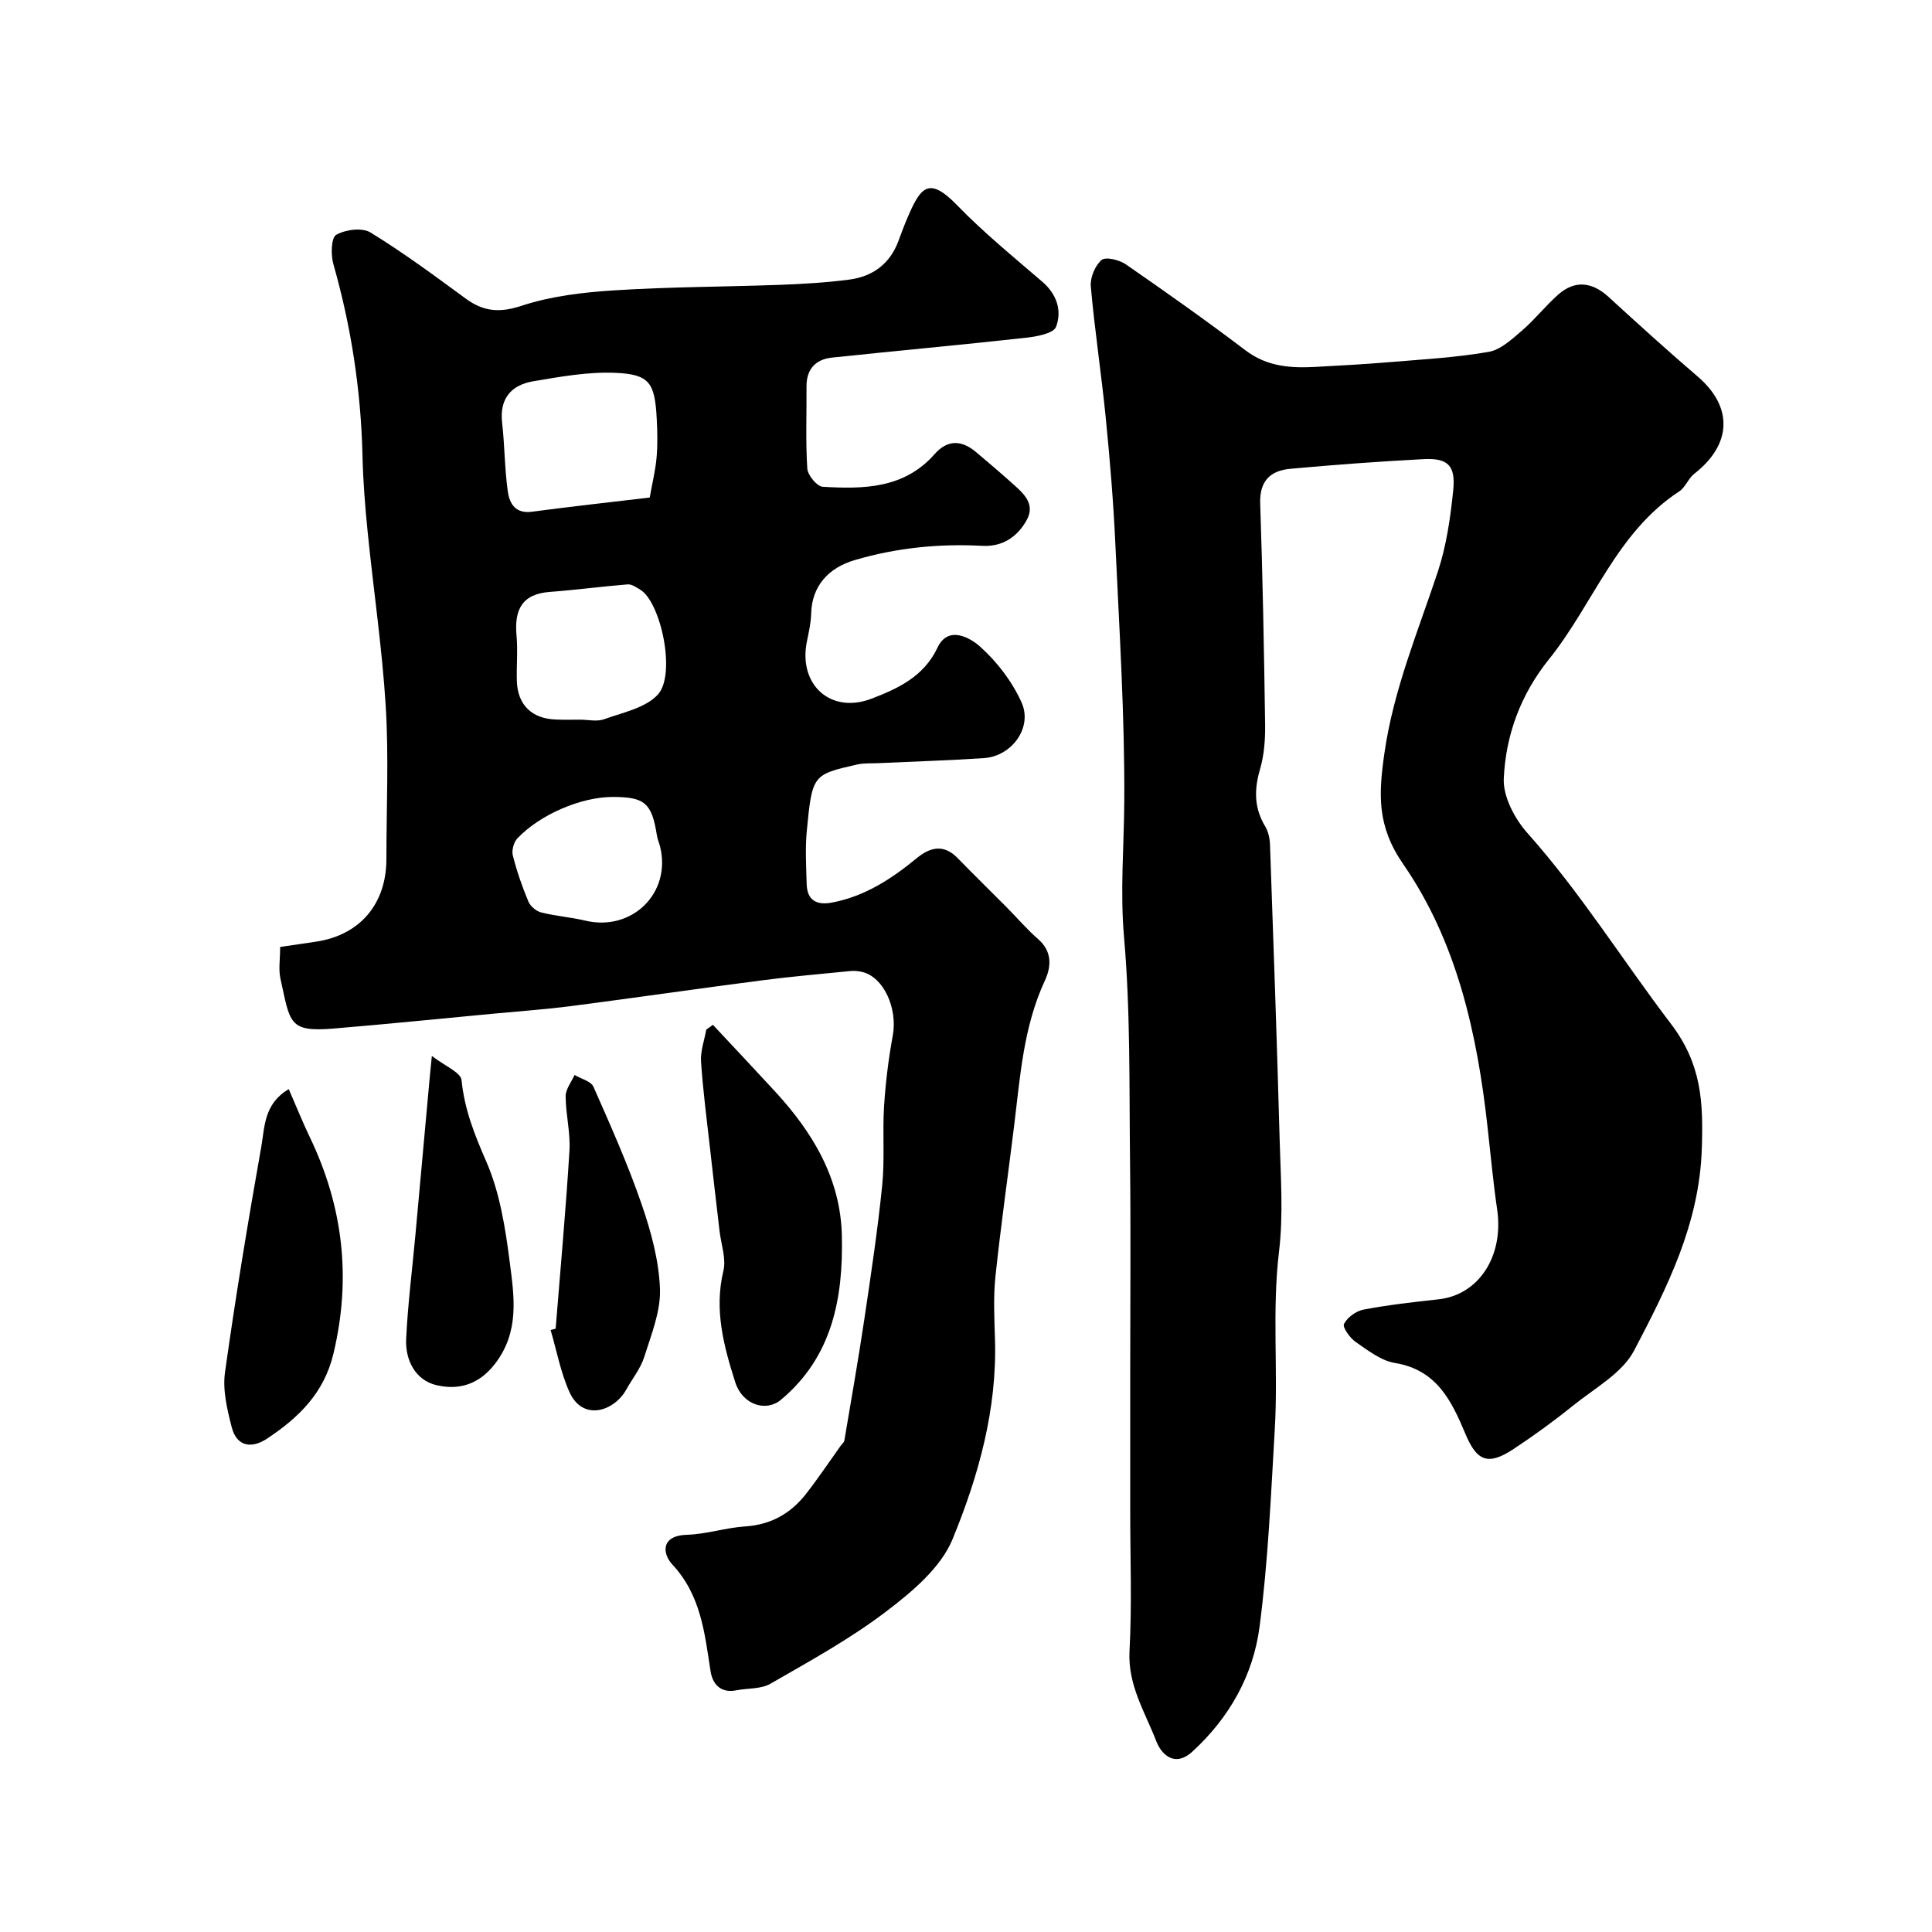
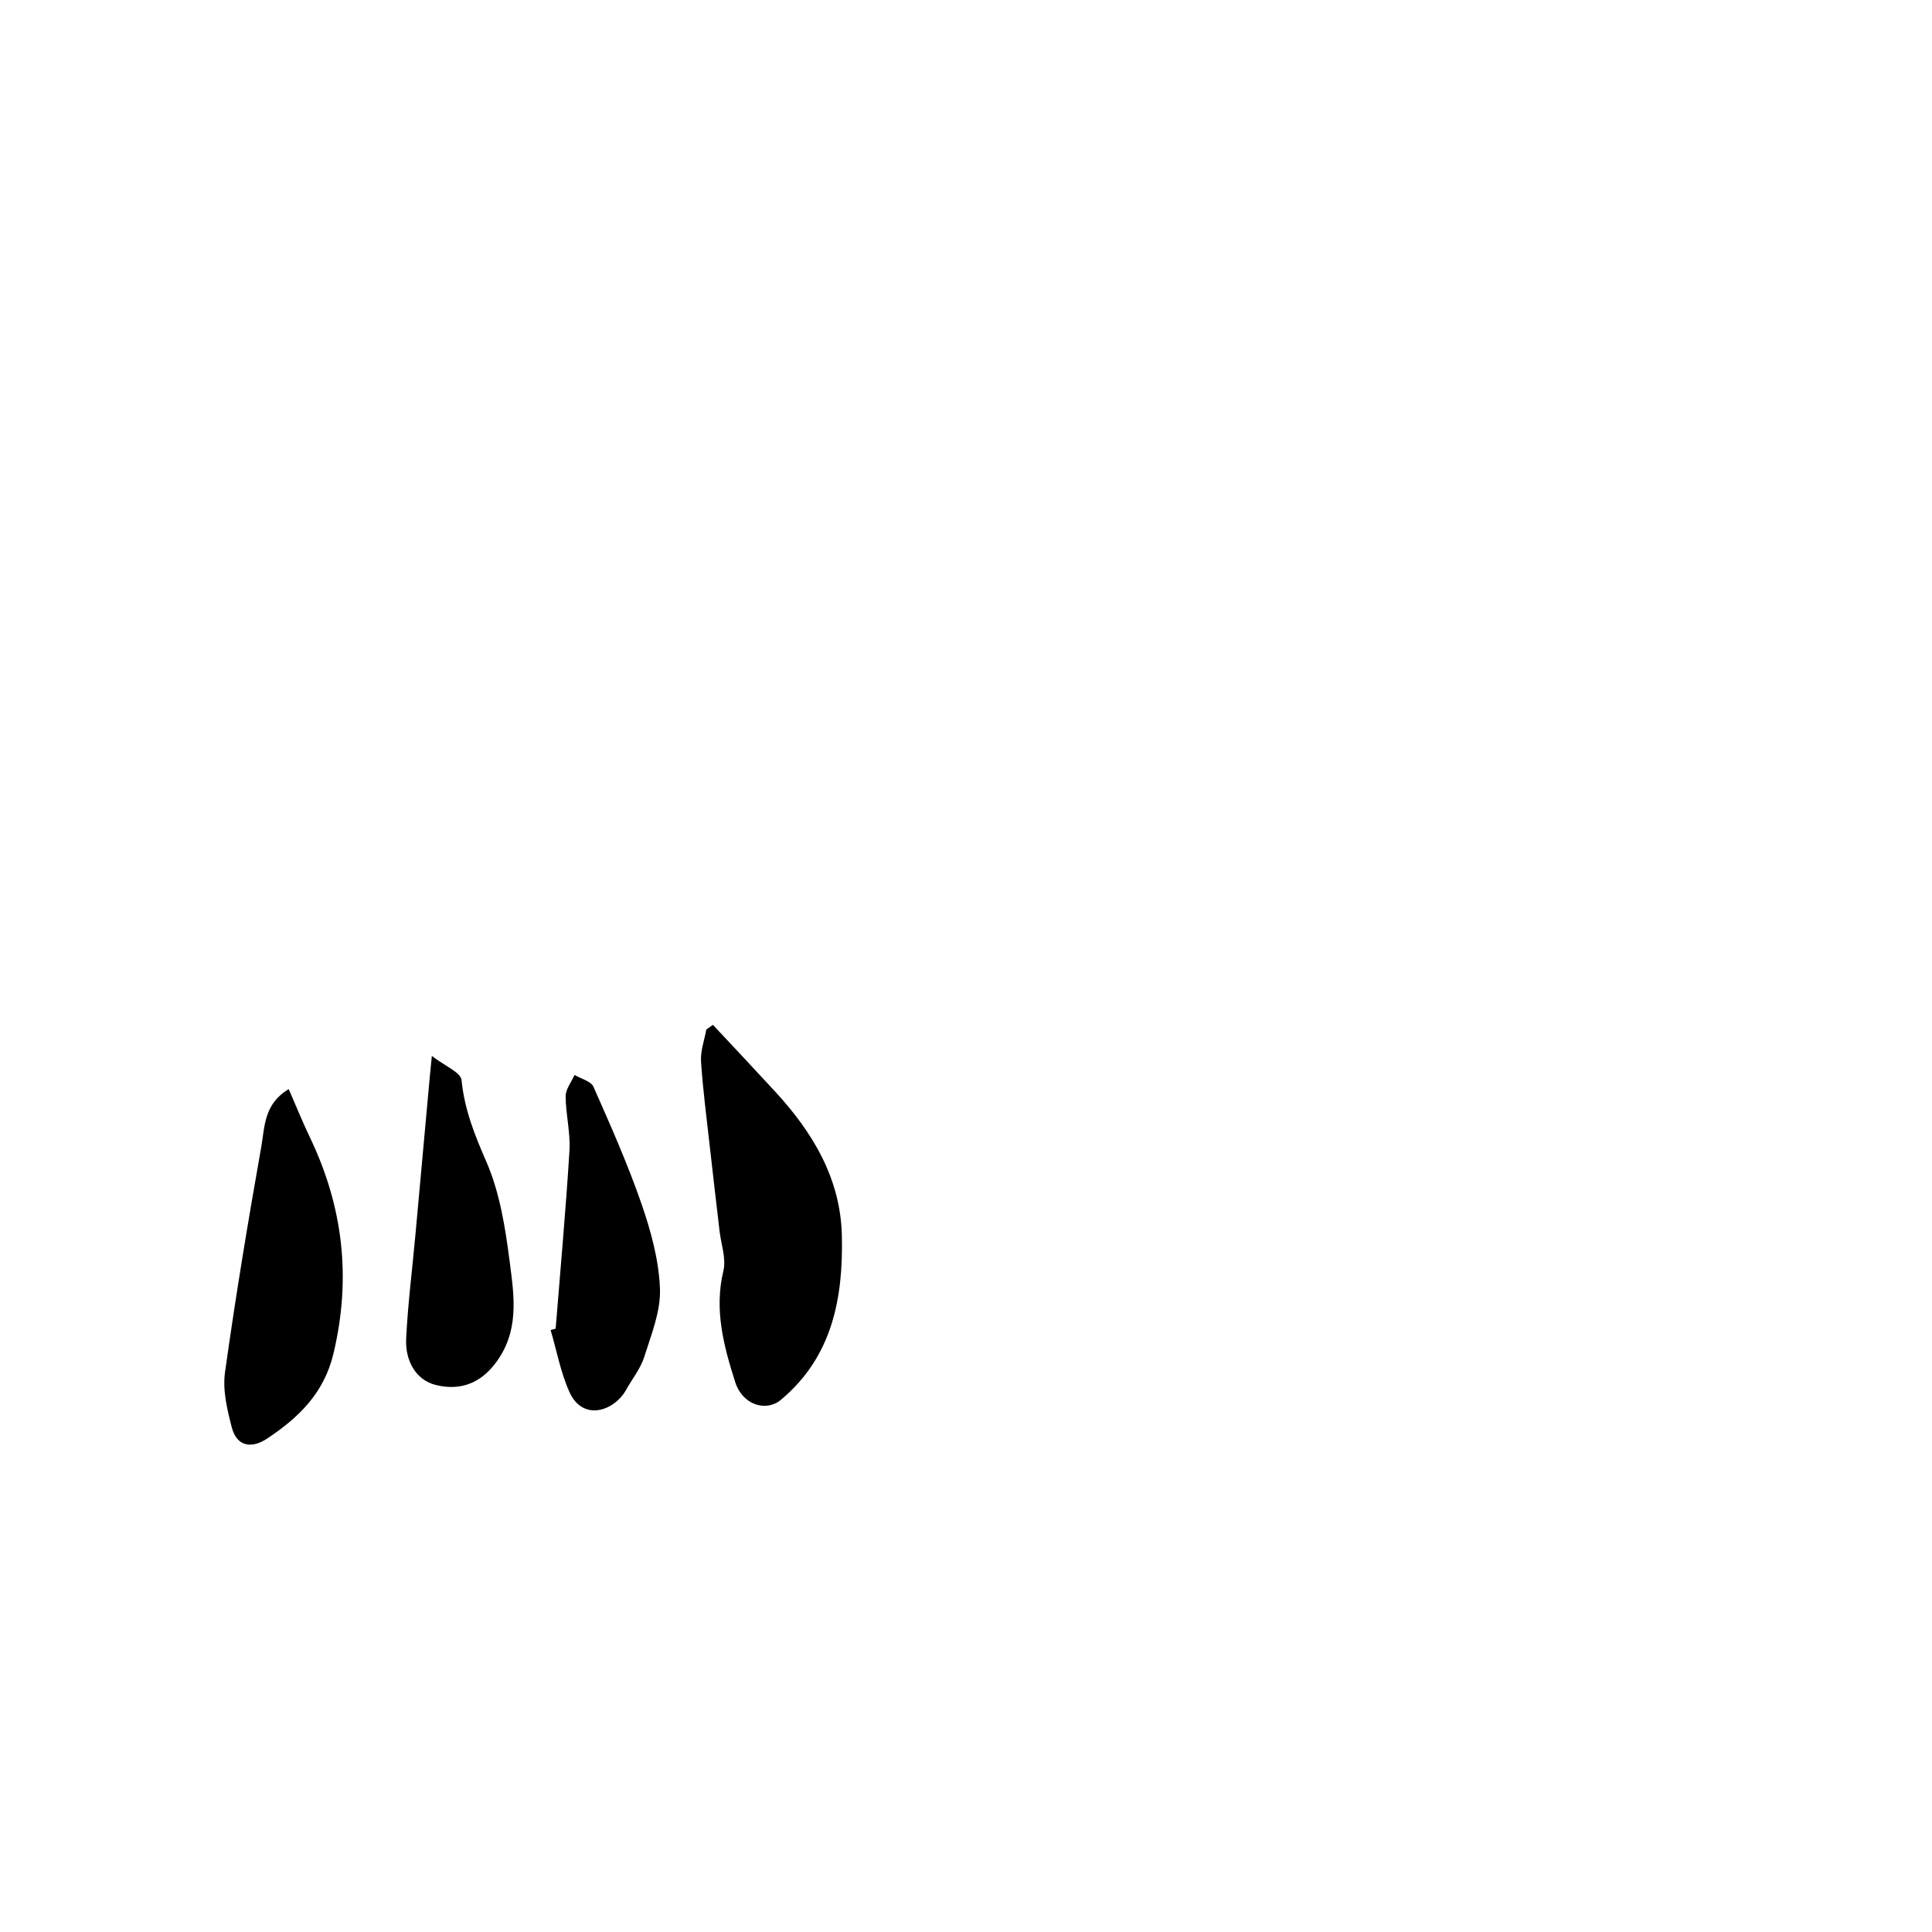
<svg xmlns="http://www.w3.org/2000/svg" enable-background="new 0 0 400 400" viewBox="0 0 400 400">
  <g fill="#000001">
-     <path d="m58 196.06c2.79-.41 5.05-.75 7.32-1.08 9.16-1.33 14.68-7.78 14.68-17.14 0-10.5.5-21.03-.13-31.49-.74-12.1-2.54-24.14-3.75-36.21-.53-5.25-.95-10.53-1.07-15.8-.32-13.49-2.33-26.68-6.03-39.66-.55-1.91-.46-5.46.58-6.06 1.91-1.09 5.38-1.55 7.1-.49 6.8 4.17 13.25 8.94 19.69 13.67 3.71 2.72 7.03 3.02 11.63 1.5 6.1-2.01 12.75-2.78 19.21-3.19 11.41-.73 22.86-.72 34.29-1.14 4.77-.18 9.56-.46 14.29-1.08 4.86-.63 8.44-3.24 10.2-8 .62-1.67 1.24-3.35 1.95-4.99 2.68-6.24 4.4-8.4 10.21-2.4 5.5 5.67 11.66 10.69 17.66 15.86 3.02 2.6 4.06 6.03 2.81 9.31-.52 1.37-4.02 2.02-6.25 2.26-13.37 1.48-26.78 2.69-40.16 4.11-3.37.36-5.27 2.38-5.25 5.97.04 5.67-.2 11.35.16 16.99.09 1.38 2 3.71 3.18 3.78 8.45.5 16.88.41 23.18-6.76 2.7-3.07 5.65-2.92 8.64-.37 2.38 2.03 4.78 4.03 7.1 6.12 2.34 2.11 5.3 4.34 3.32 7.92-1.87 3.38-4.92 5.55-9.19 5.32-8.94-.48-17.7.4-26.35 2.93-5.59 1.63-8.94 5.47-9.08 11.12-.05 1.94-.5 3.88-.89 5.8-1.79 8.87 4.9 15.06 13.43 11.78 5.38-2.07 10.78-4.53 13.63-10.57 2.19-4.65 6.73-2.04 8.78-.22 3.54 3.16 6.68 7.27 8.62 11.6 2.33 5.22-2.06 11.13-7.8 11.51-7.25.48-14.52.7-21.79 1.04-1.49.07-3.02-.04-4.46.28-9.21 2.1-9.3 2.12-10.42 13.72-.35 3.63-.13 7.33-.03 10.99.09 3.45 2.07 4.48 5.28 3.87 6.78-1.29 12.33-4.92 17.53-9.2 2.82-2.31 5.6-2.93 8.46.01 3.3 3.4 6.69 6.7 10.03 10.06 2.22 2.23 4.27 4.66 6.63 6.71 2.96 2.57 2.71 5.75 1.39 8.58-4.44 9.56-5.11 19.83-6.36 30.02-1.28 10.4-2.77 20.78-3.87 31.2-.45 4.29-.24 8.66-.1 12.99.46 14.52-3.4 28.33-8.77 41.41-2.43 5.93-8.39 10.93-13.77 15.01-7.46 5.68-15.79 10.25-23.95 14.95-1.98 1.14-4.74.9-7.12 1.37-3.24.64-4.87-1.38-5.27-3.92-1.23-7.91-1.97-15.75-7.93-22.15-2.02-2.17-2.48-5.97 3.03-6.14 4.04-.12 8.03-1.47 12.07-1.73 5.31-.35 9.39-2.66 12.56-6.7 2.51-3.21 4.78-6.61 7.15-9.92.28-.4.75-.76.82-1.19 1.41-8.35 2.88-16.7 4.13-25.08 1.37-9.22 2.76-18.45 3.7-27.71.55-5.44.04-10.98.39-16.45.31-4.88.92-9.77 1.8-14.58 1.03-5.59-1.86-12.09-6.3-13.16-.79-.19-1.64-.27-2.45-.2-6.17.61-12.35 1.15-18.5 1.95-13.13 1.7-26.23 3.61-39.36 5.31-5.37.69-10.78 1.07-16.17 1.58-10.96 1.03-21.92 2.15-32.89 3.06-9.48.79-9.07-1.09-11.13-10.44-.39-1.86-.04-3.92-.04-6.44zm76.52-93.05c.56-3.19 1.2-5.73 1.42-8.32.23-2.64.17-5.32.03-7.98-.39-7.46-1.48-9.22-8.58-9.52-5.64-.24-11.38.8-17 1.75-4.53.77-7.01 3.57-6.43 8.6.54 4.73.51 9.53 1.18 14.24.35 2.45 1.56 4.63 4.98 4.17 8.07-1.08 16.17-1.96 24.4-2.94zm-14.41 45.99c1.66 0 3.49.45 4.96-.09 3.87-1.4 8.58-2.32 11.13-5.11 3.83-4.17.62-19.12-3.62-21.69-.81-.49-1.77-1.18-2.61-1.12-5.39.43-10.76 1.16-16.15 1.56-5.8.43-7.35 3.75-6.88 9 .29 3.13-.03 6.32.07 9.47.16 4.93 3.11 7.79 8.1 7.95 1.68.08 3.34.03 5 .03zm6.7 16c-6.46.01-14.93 3.58-19.68 8.56-.76.8-1.22 2.49-.96 3.54.82 3.25 1.93 6.45 3.22 9.54.41.98 1.62 2.01 2.65 2.27 2.98.76 6.1.97 9.1 1.69 9.69 2.33 17.89-5.7 15.53-15.29-.19-.78-.53-1.53-.66-2.32-1.05-6.73-2.51-8-9.2-7.99z" />
-     <path d="m234 312.92c0-9.67 0-19.33 0-29 0-14.54.13-29.07-.04-43.6-.18-15.44.1-30.93-1.24-46.28-.83-9.51-.01-18.78.05-28.18.1-17.69-1.02-35.4-1.84-53.09-.4-8.71-1.12-17.42-1.98-26.1-.9-9.13-2.3-18.22-3.11-27.36-.16-1.82.87-4.31 2.23-5.48.84-.72 3.68-.03 5.02.9 8.37 5.79 16.69 11.67 24.8 17.82 4.45 3.38 9.35 3.69 14.5 3.41 5.1-.27 10.21-.56 15.3-.98 6.86-.58 13.77-.95 20.53-2.13 2.51-.44 4.86-2.67 6.95-4.46 2.64-2.27 4.81-5.08 7.43-7.39 3.45-3.05 7.01-2.66 10.44.48 6.08 5.57 12.19 11.11 18.45 16.48 7.35 6.3 7.11 14.03-.71 20.13-1.24.97-1.84 2.82-3.13 3.66-13 8.5-17.78 23.32-26.95 34.74-5.89 7.33-8.95 15.7-9.36 24.71-.17 3.72 2.26 8.31 4.89 11.27 11.03 12.37 19.74 26.4 29.71 39.49 6.37 8.36 6.72 16.19 6.4 25.89-.51 15.61-7.18 28.7-14 41.74-2.47 4.73-8.21 7.83-12.66 11.43-3.94 3.18-8.06 6.17-12.28 8.96-5.24 3.47-7.59 2.65-9.99-3.08-2.88-6.87-5.95-13.29-14.6-14.71-2.88-.47-5.6-2.6-8.13-4.35-1.19-.82-2.77-3.04-2.42-3.73.69-1.36 2.5-2.68 4.04-2.97 5.13-.97 10.34-1.57 15.53-2.13 8.33-.9 13.55-8.94 12.14-18.59-.83-5.67-1.35-11.39-1.99-17.09-2.14-19.34-6.35-38.35-17.46-54.42-5.44-7.86-5.11-14.38-3.91-22.85 1.88-13.25 6.97-25.29 11.09-37.74 1.77-5.36 2.59-11.12 3.17-16.77.53-5.19-1.1-6.75-6.15-6.49-9.2.48-18.4 1.16-27.57 2-4.09.37-6.4 2.48-6.24 7.17.52 15.26.8 30.53 1.02 45.8.04 3.09-.2 6.31-1.06 9.25-1.23 4.21-1.23 8.01 1.08 11.83.64 1.06.94 2.46.99 3.72.72 20.4 1.44 40.79 2 61.19.21 7.69.78 15.49-.13 23.08-1.48 12.29-.16 24.57-.88 36.82-.8 13.64-1.38 27.34-3.15 40.87-1.31 10.06-6.26 18.86-13.91 25.86-3.67 3.36-6.43.56-7.47-2.14-2.31-6-5.9-11.57-5.55-18.59.52-9.65.15-19.33.15-29z" />
    <path d="m147.6 212.18c4.29 4.59 8.6 9.16 12.85 13.78 7.81 8.47 13.59 18.04 13.85 29.88.29 12.89-1.96 25.09-12.64 33.99-3.07 2.56-7.94 1.03-9.43-3.64-2.37-7.44-4.41-14.99-2.46-23.07.61-2.53-.47-5.47-.79-8.22-.66-5.68-1.34-11.36-1.97-17.05-.67-6.02-1.47-12.04-1.87-18.08-.14-2.17.7-4.41 1.09-6.61.45-.32.91-.65 1.37-.98z" />
    <path d="m59.78 225.49c1.54 3.52 2.84 6.78 4.36 9.94 6.9 14.37 8.63 29.16 4.9 44.81-1.96 8.24-7.24 13.28-13.73 17.6-3.17 2.11-6.28 1.73-7.33-2.34-.95-3.68-1.91-7.68-1.4-11.34 2.18-15.62 4.76-31.18 7.51-46.71.73-4.08.51-8.9 5.69-11.96z" />
    <path d="m115.04 275.09c.98-12.28 2.11-24.55 2.86-36.85.23-3.73-.78-7.52-.79-11.28 0-1.46 1.19-2.93 1.84-4.4 1.35.8 3.41 1.29 3.92 2.45 3.54 8 7.11 16.02 9.96 24.28 1.95 5.64 3.59 11.65 3.81 17.55.17 4.67-1.81 9.49-3.26 14.11-.76 2.4-2.47 4.5-3.72 6.75-2.5 4.49-8.97 6.63-11.74.55-1.84-4.05-2.65-8.57-3.92-12.88.35-.09.7-.18 1.04-.28z" />
    <path d="m89.41 218.62c2.67 2.08 5.99 3.39 6.15 5.02.6 6.06 2.7 11.31 5.12 16.85 2.81 6.44 3.95 13.77 4.86 20.84.92 7.15 2.07 14.44-3.11 21.1-3.4 4.37-7.66 5.41-12.12 4.34-4.31-1.04-6.43-5.17-6.22-9.56.34-7.21 1.27-14.39 1.92-21.58 1-10.96 1.99-21.92 2.99-32.88.08-.83.17-1.65.41-4.13z" />
  </g>
</svg>